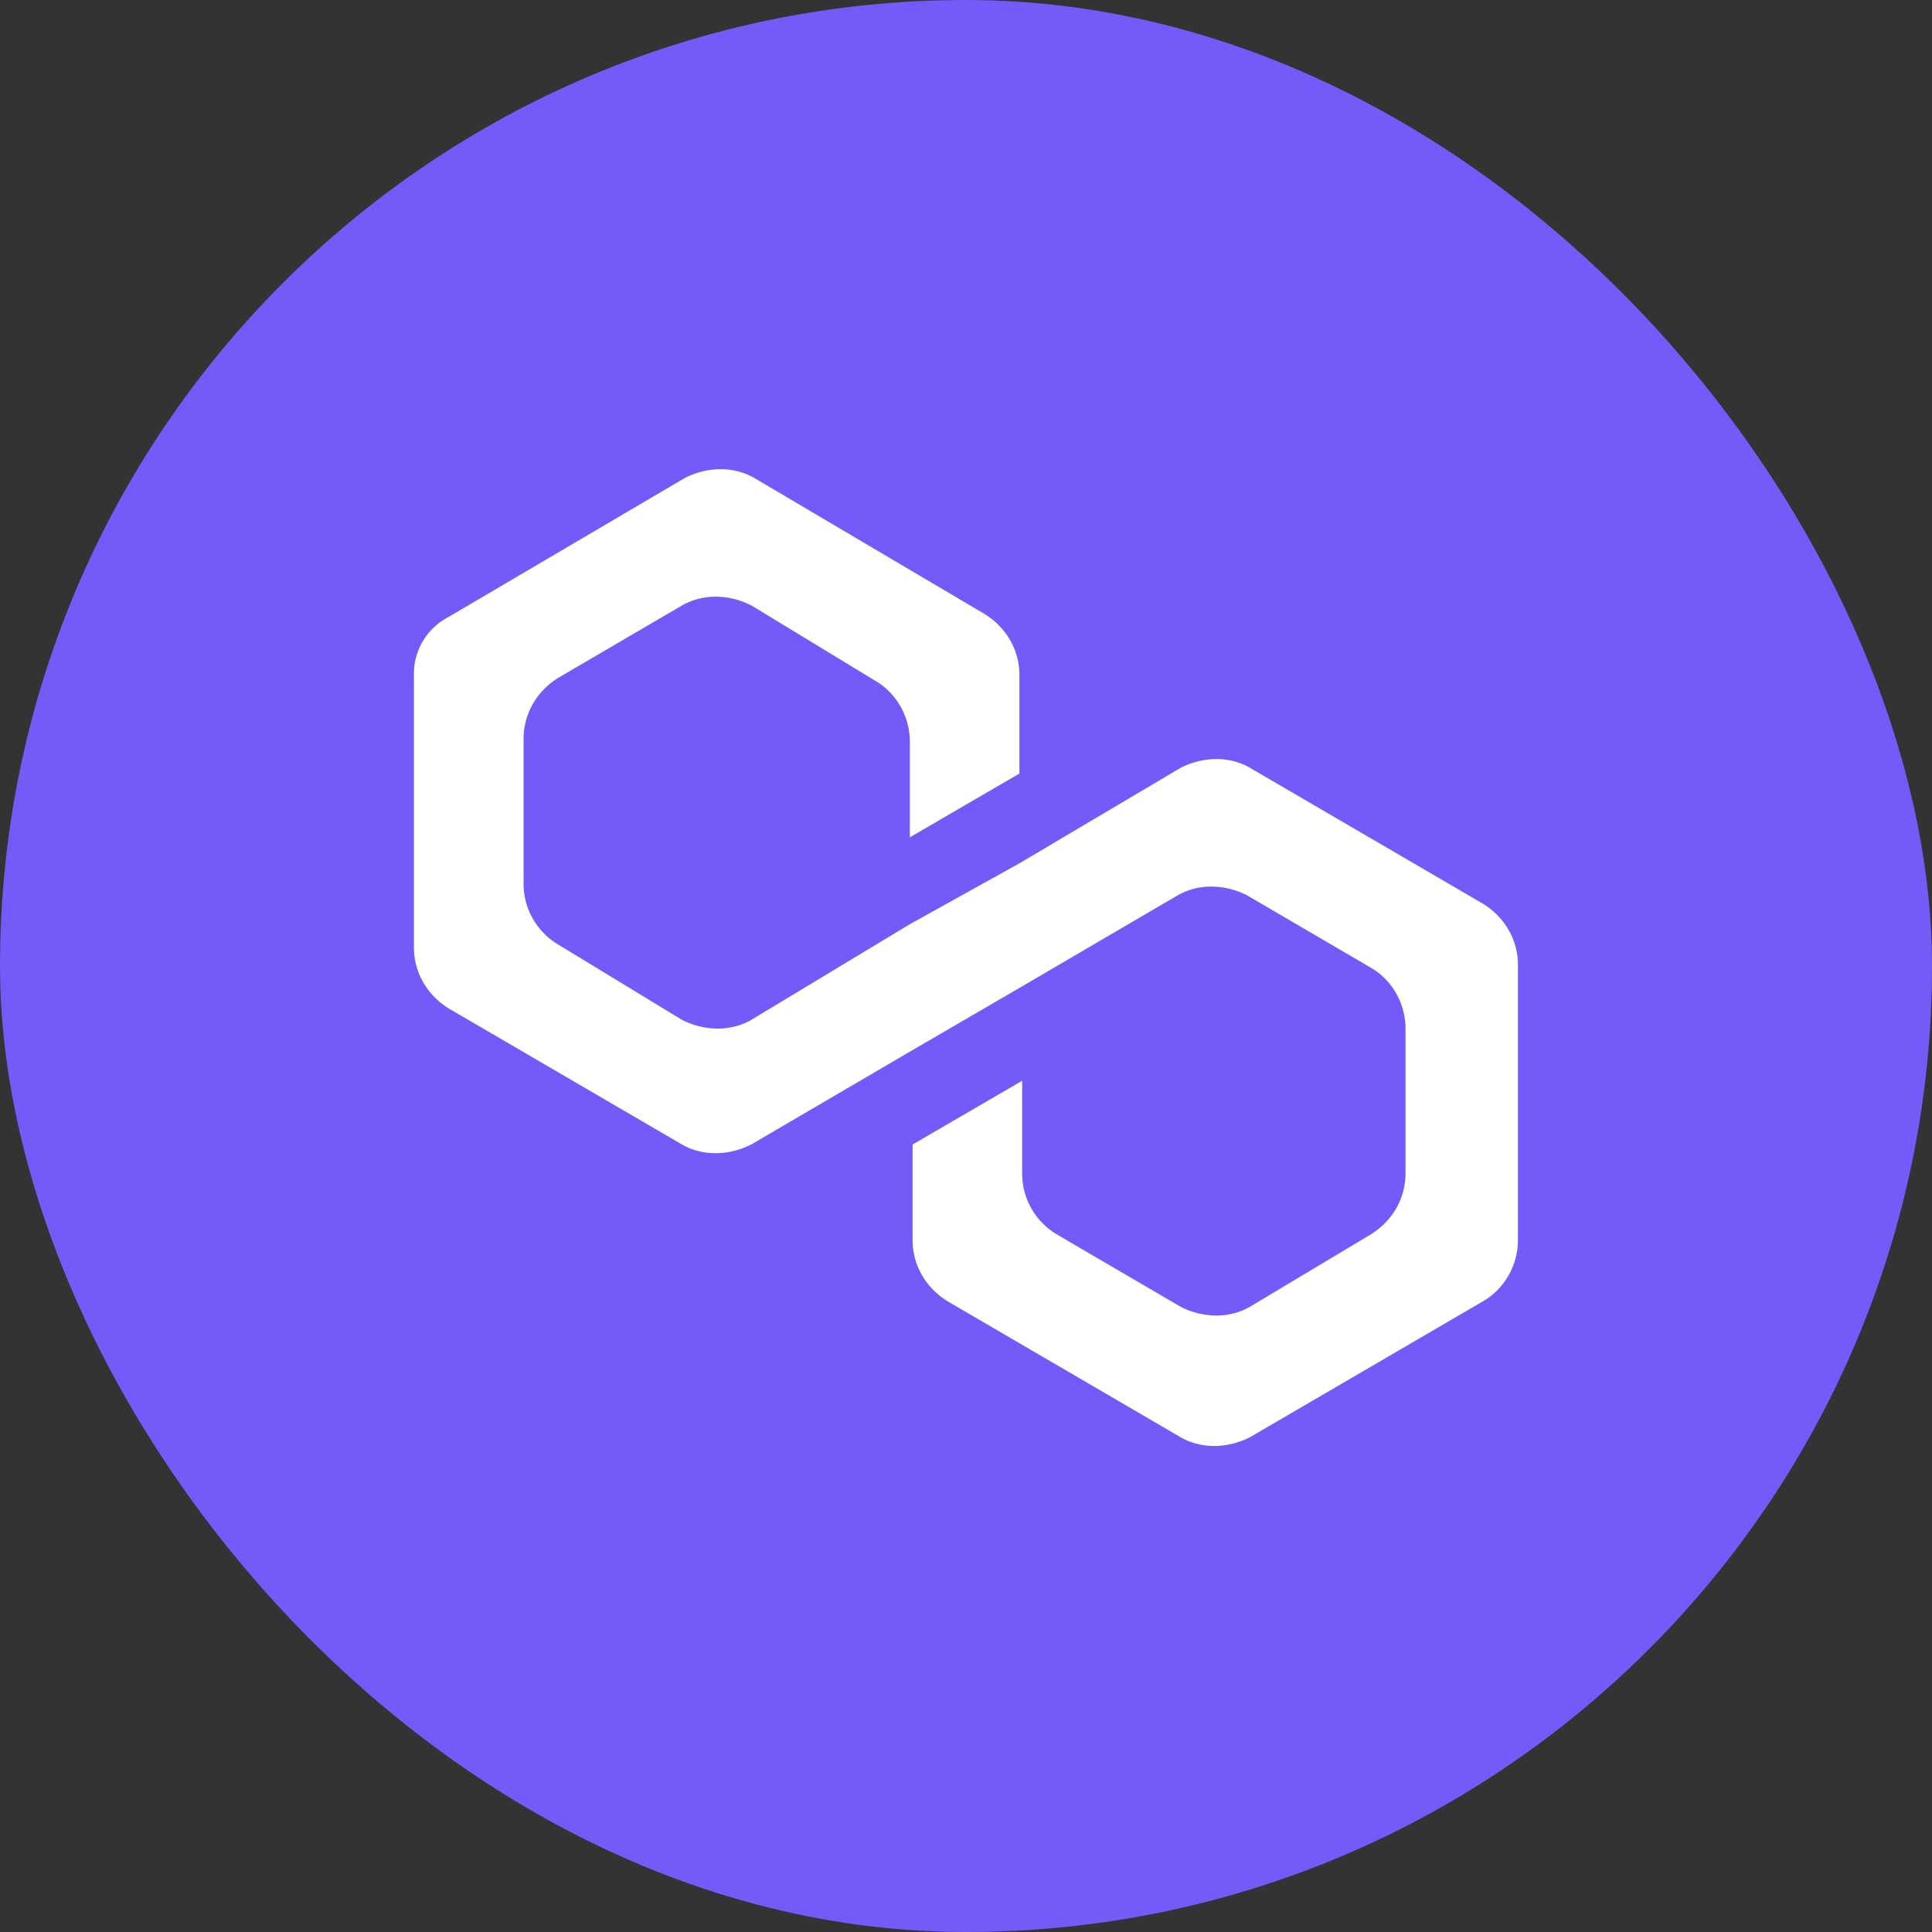
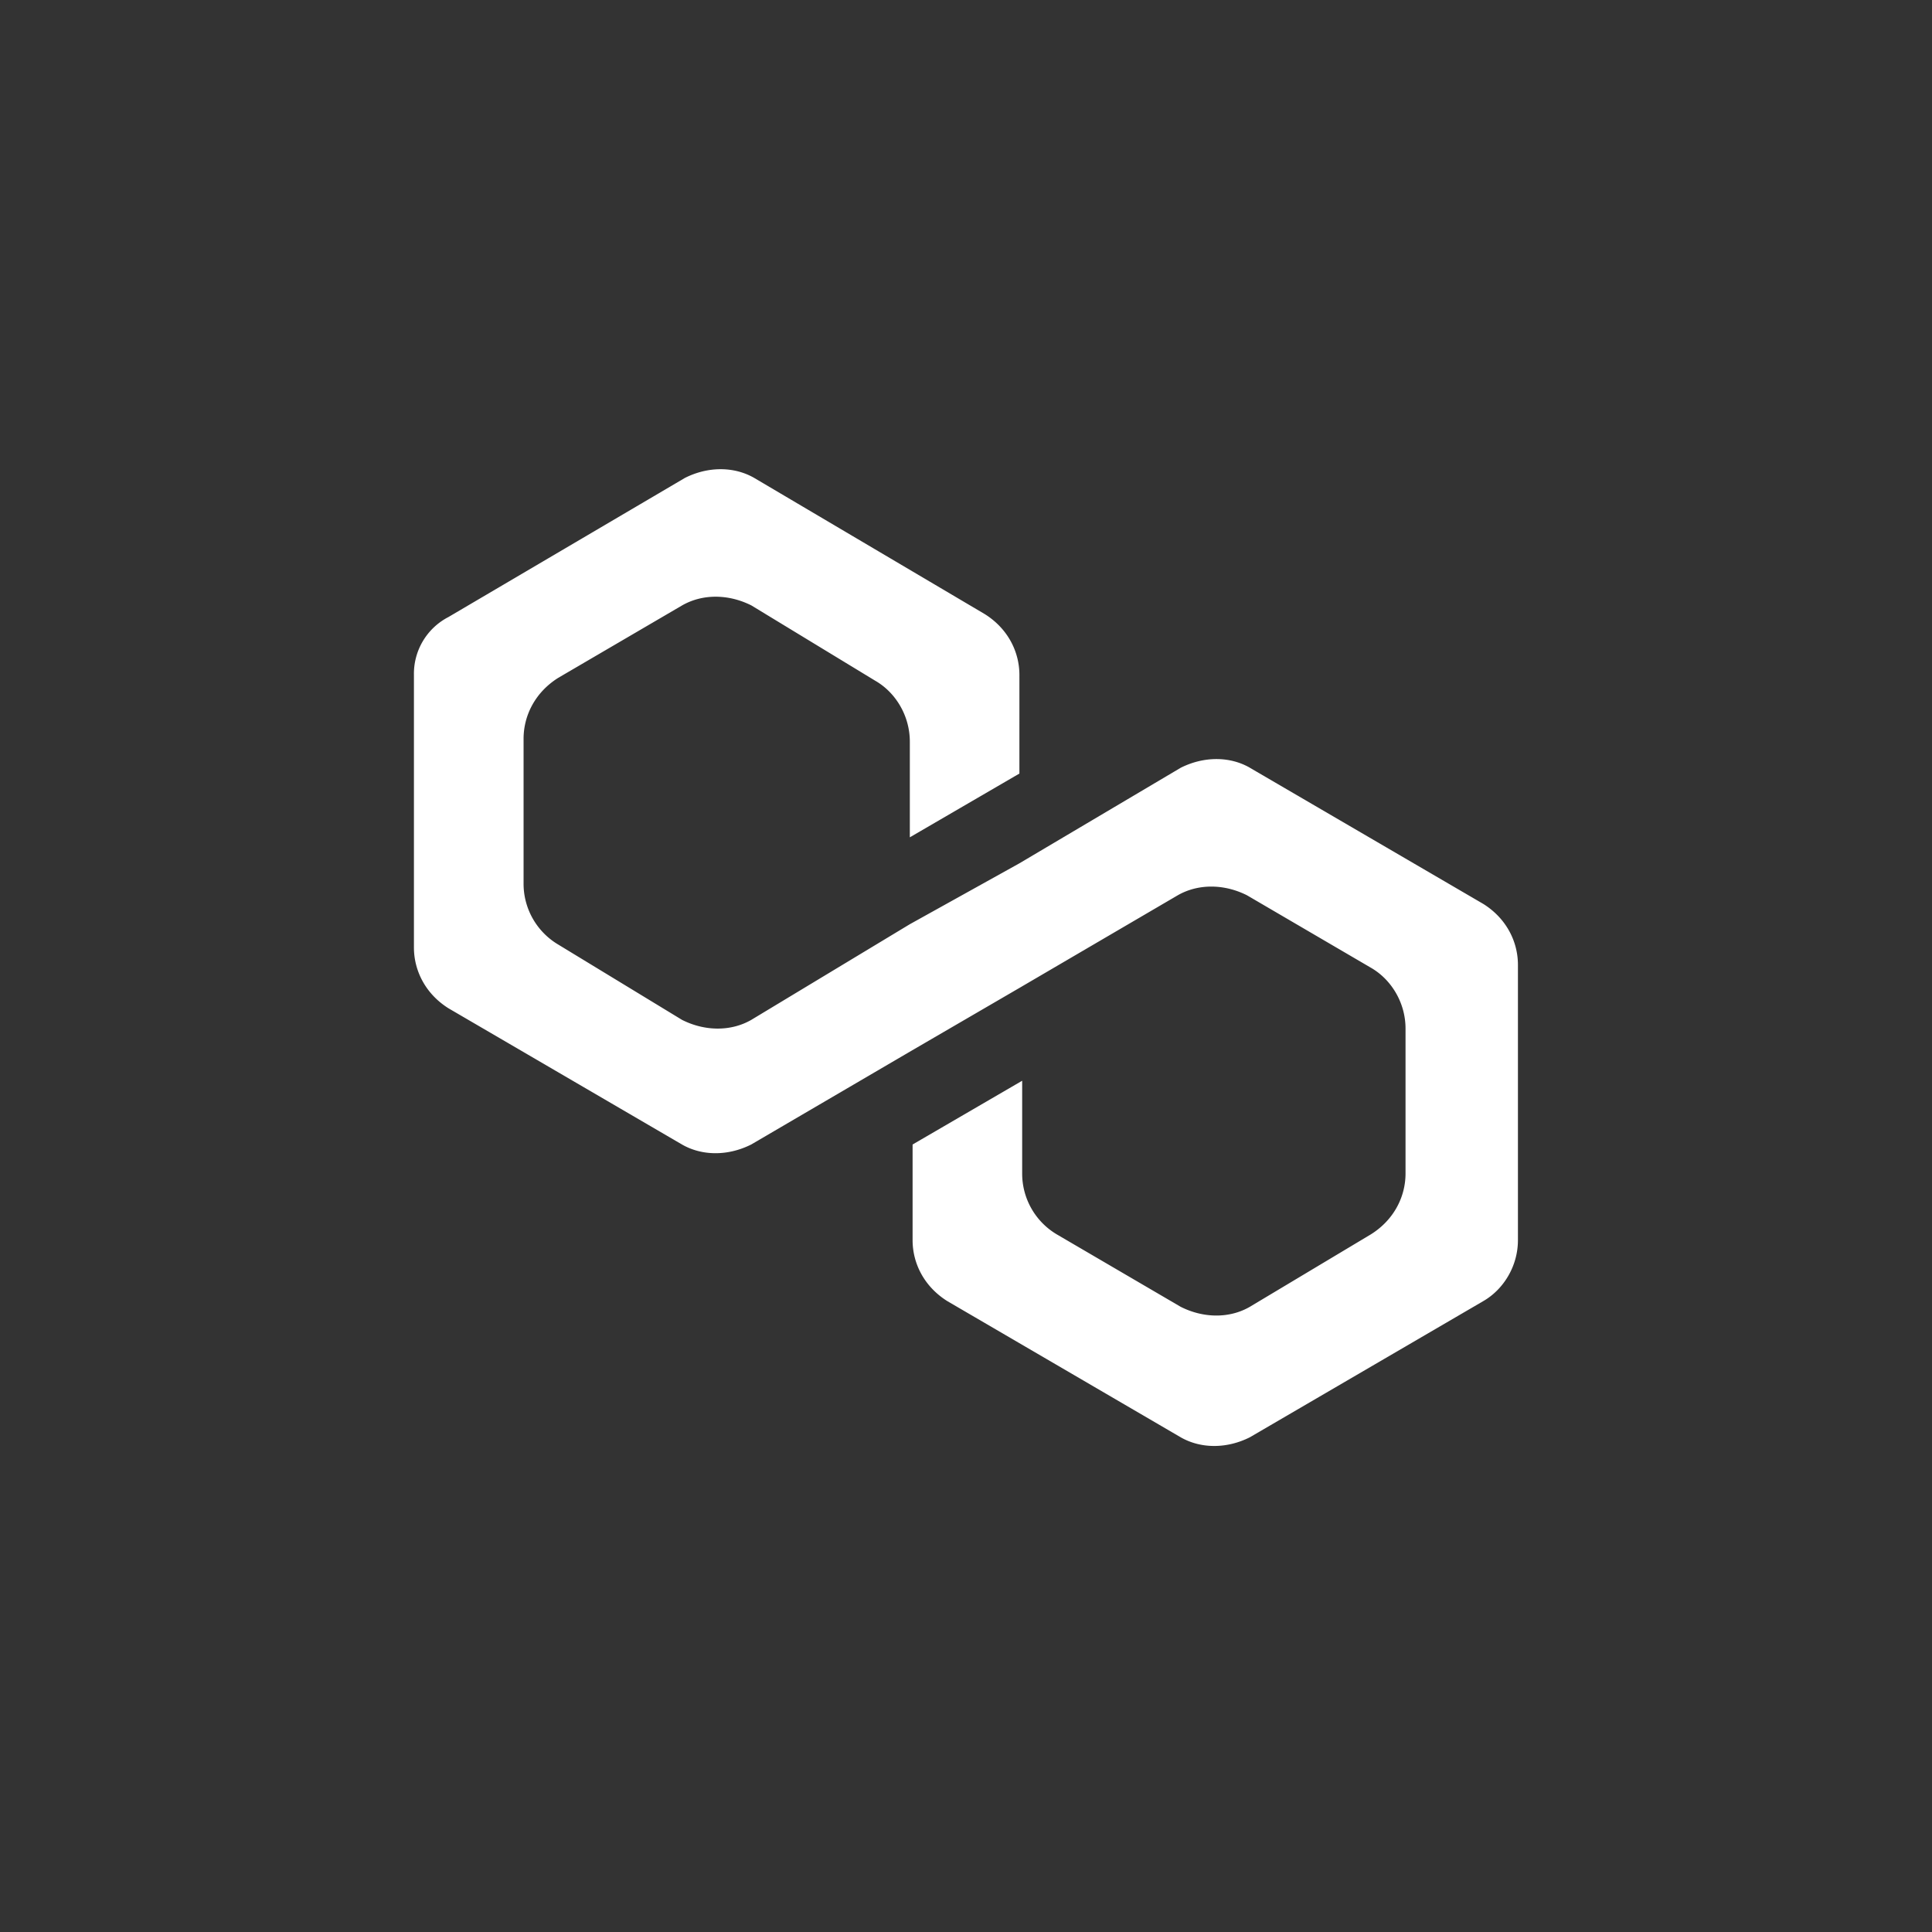
<svg xmlns="http://www.w3.org/2000/svg" width="28" height="28" viewBox="0 0 28 28" fill="none">
  <rect x="0" y="0" width="28" height="28" fill="#333333" stroke="none" />
-   <rect width="28" height="28" rx="14" fill="#755AFA" />
  <path d="M18.115 11.127c-.292-.168-.668-.168-1.003 0l-2.34 1.386-1.587.882-2.297 1.386c-.293.168-.669.168-1.003 0L8.09 13.689a1.025 1.025 0 0 1-.502-.882v-2.1c0-.337.168-.673.502-.883l1.796-1.05c.293-.168.668-.168 1.003 0l1.796 1.092c.293.168.501.505.501.883v1.386l1.588-.924V9.782c0-.336-.167-.672-.502-.882L10.93 6.926c-.293-.168-.669-.168-1.003 0L6.5 8.942a.925.925 0 0 0-.501.84v3.949c0 .336.167.672.501.882l3.384 1.974c.293.168.668.168 1.003 0l2.297-1.344 1.588-.924 2.297-1.344c.293-.168.669-.168 1.003 0l1.796 1.05c.293.168.502.504.502.882v2.1c0 .336-.167.672-.502.882l-1.754 1.05c-.292.169-.668.169-1.003 0l-1.796-1.05a1.025 1.025 0 0 1-.501-.882v-1.344l-1.588.924v1.386c0 .337.167.672.502.883l3.383 1.974c.293.168.669.168 1.003 0l3.384-1.974c.292-.169.501-.505.501-.883v-3.99c0-.336-.167-.672-.501-.882l-3.384-1.974z" fill="#fff" />
</svg>